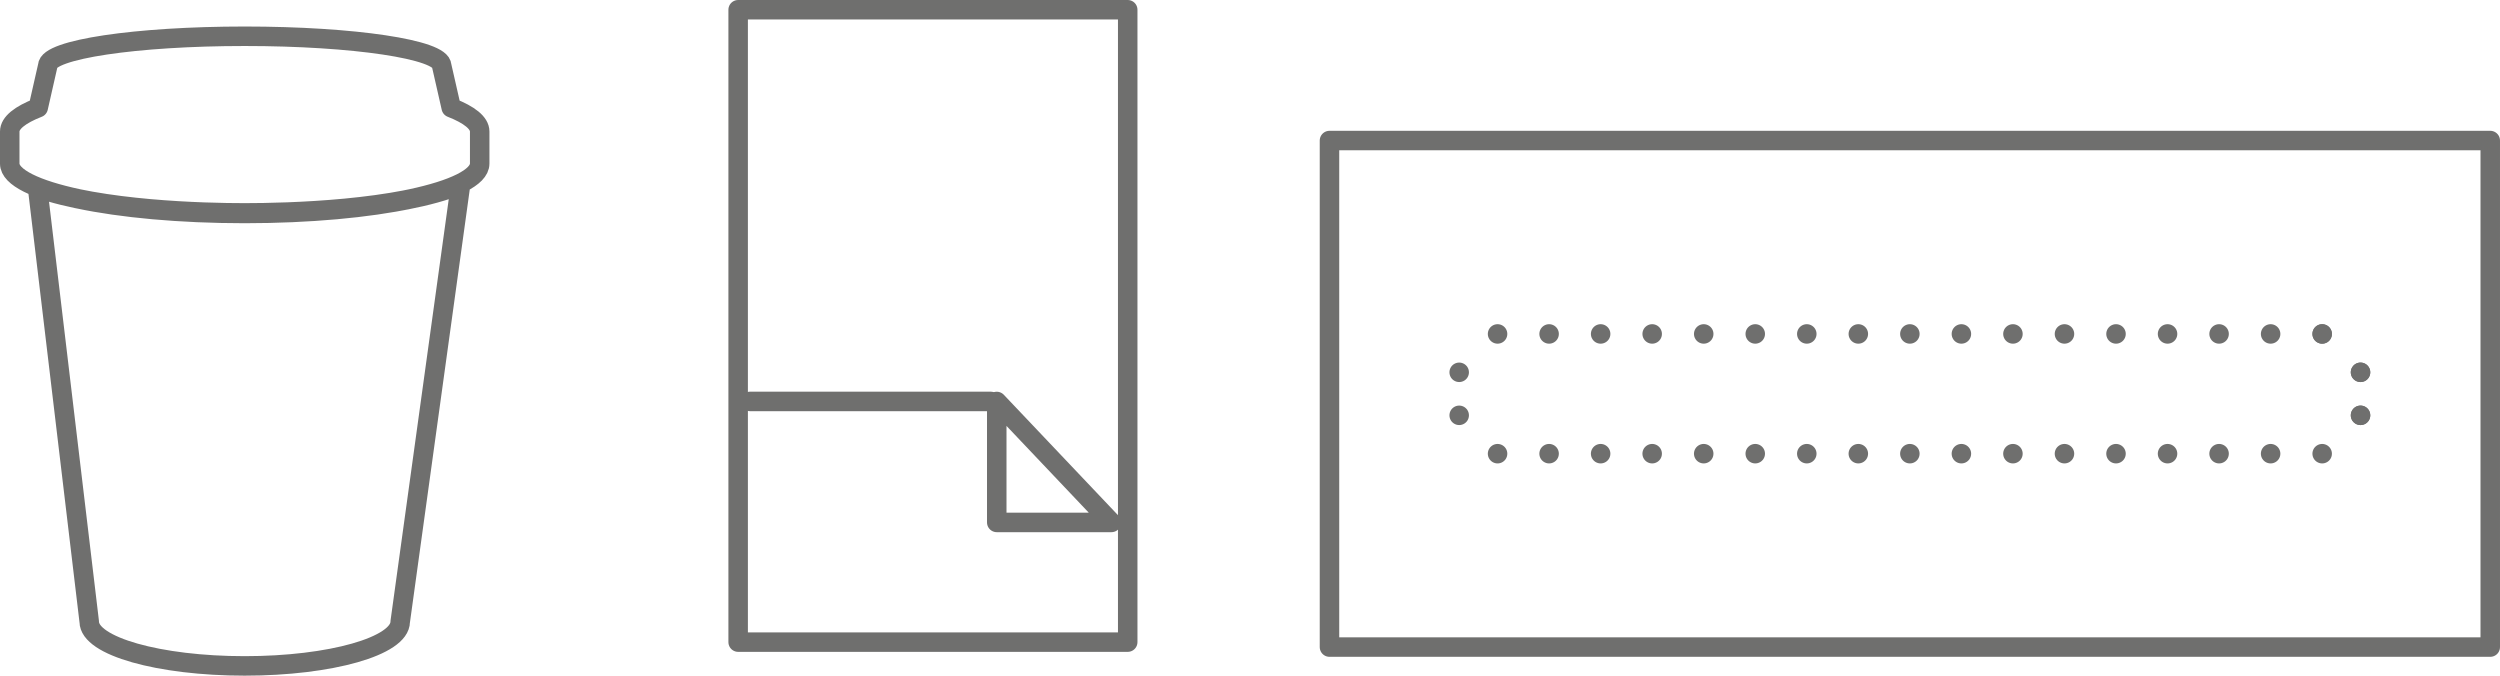
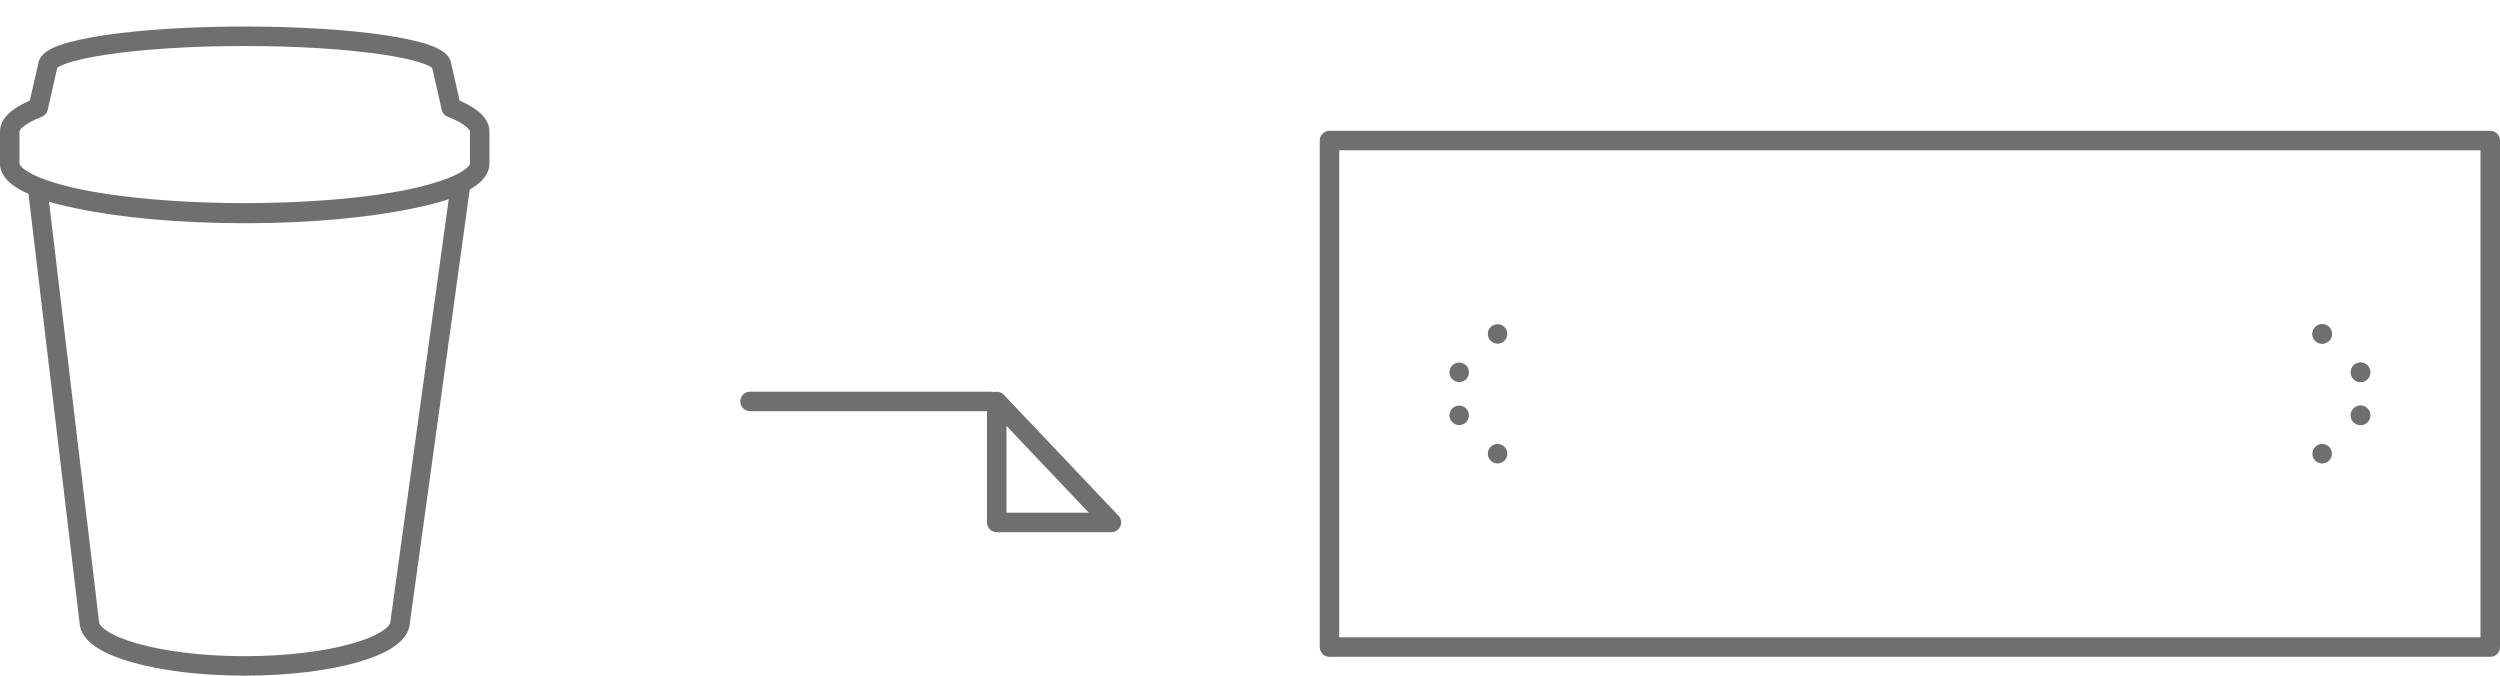
<svg xmlns="http://www.w3.org/2000/svg" version="1.1" id="Capa_1" x="0px" y="0px" width="320.693px" height="86.671px" viewBox="0 0 320.693 86.671" enable-background="new 0 0 320.693 86.671" xml:space="preserve">
  <g>
    <rect x="170.542" y="18.029" fill="none" stroke="#6F6F6E" stroke-width="2.5" stroke-linecap="round" stroke-linejoin="round" width="148.9" height="64.976" />
-     <line fill="none" stroke="#6F6F6E" stroke-width="2.5" stroke-linecap="round" stroke-linejoin="round" stroke-dasharray="0,6.611" x1="198.714" y1="58.197" x2="294.575" y2="58.197" />
    <path fill="none" stroke="#6F6F6E" stroke-width="2.5" stroke-linecap="round" stroke-linejoin="round" stroke-dasharray="0,7.807" d="   M302.802,53.276c0,1.7-0.587,2.814-1.357,3.542" />
    <line fill="none" stroke="#6F6F6E" stroke-width="2.5" stroke-linecap="round" stroke-linejoin="round" stroke-dasharray="0,5.519" x1="302.802" y1="47.758" x2="302.802" y2="50.517" />
    <path fill="none" stroke="#6F6F6E" stroke-width="2.5" stroke-linecap="round" stroke-linejoin="round" stroke-dasharray="0,7.807" d="   M297.881,42.836c1.7,0,2.814,0.587,3.542,1.357" />
-     <line fill="none" stroke="#6F6F6E" stroke-width="2.5" stroke-linecap="round" stroke-linejoin="round" stroke-dasharray="0,6.611" x1="291.269" y1="42.836" x2="195.409" y2="42.836" />
    <path fill="none" stroke="#6F6F6E" stroke-width="2.5" stroke-linecap="round" stroke-linejoin="round" d="M192.103,42.836   L192.103,42.836 M297.881,42.836L297.881,42.836 M302.802,47.758L302.802,47.758 M302.802,53.276L302.802,53.276 M297.881,58.198   L297.881,58.198 M192.103,58.198L192.103,58.198 M187.181,53.276L187.181,53.276 M187.181,47.758L187.181,47.758" />
  </g>
-   <path fill="none" stroke="#6F6F6E" stroke-width="2.5" stroke-linecap="round" stroke-linejoin="round" stroke-miterlimit="10" d="  M61.534,16.87v4.118c0,3.53-13.498,6.397-30.143,6.397c-16.645,0-30.142-2.864-30.142-6.397V16.87c0-1.106,1.323-2.145,3.653-3.056  l1.222-5.378c0-2.087,11.314-3.784,25.266-3.784c13.954,0,25.268,1.694,25.268,3.781l1.225,5.381  C60.21,14.725,61.534,15.764,61.534,16.87z M31.392,27.309c5.495,0,19.692-0.353,27.692-3.634l-7.745,56.073  c0,3.133-8.928,5.673-19.947,5.673c-11.013,0-19.945-2.54-19.945-5.673l-6.628-55.65C12.965,26.985,26.145,27.309,31.392,27.309z" />
+   <path fill="none" stroke="#6F6F6E" stroke-width="2.5" stroke-linecap="round" stroke-linejoin="round" stroke-miterlimit="10" d="  M61.534,16.87v4.118c0,3.53-13.498,6.397-30.143,6.397c-16.645,0-30.142-2.864-30.142-6.397V16.87c0-1.106,1.323-2.145,3.653-3.056  l1.222-5.378c0-2.087,11.314-3.784,25.266-3.784c13.954,0,25.268,1.694,25.268,3.781l1.225,5.381  C60.21,14.725,61.534,15.764,61.534,16.87z M31.392,27.309c5.495,0,19.692-0.353,27.692-3.634l-7.745,56.073  c0,3.133-8.928,5.673-19.947,5.673c-11.013,0-19.945-2.54-19.945-5.673l-6.628-55.65C12.965,26.985,26.145,27.309,31.392,27.309" />
  <g>
    <line fill="none" stroke="#6F6F6E" stroke-width="2.5" stroke-linecap="round" stroke-linejoin="round" x1="96.21" y1="51.494" x2="127.087" y2="51.494" />
-     <rect x="94.688" y="1.25" fill="none" stroke="#6F6F6E" stroke-width="2.5" stroke-linecap="round" stroke-linejoin="round" width="49.972" height="81.119" />
    <polyline fill="none" stroke="#6F6F6E" stroke-width="2.5" stroke-linecap="round" stroke-linejoin="round" points="127.861,51.5    127.861,67.016 142.573,67.016 127.861,51.5  " />
  </g>
</svg>